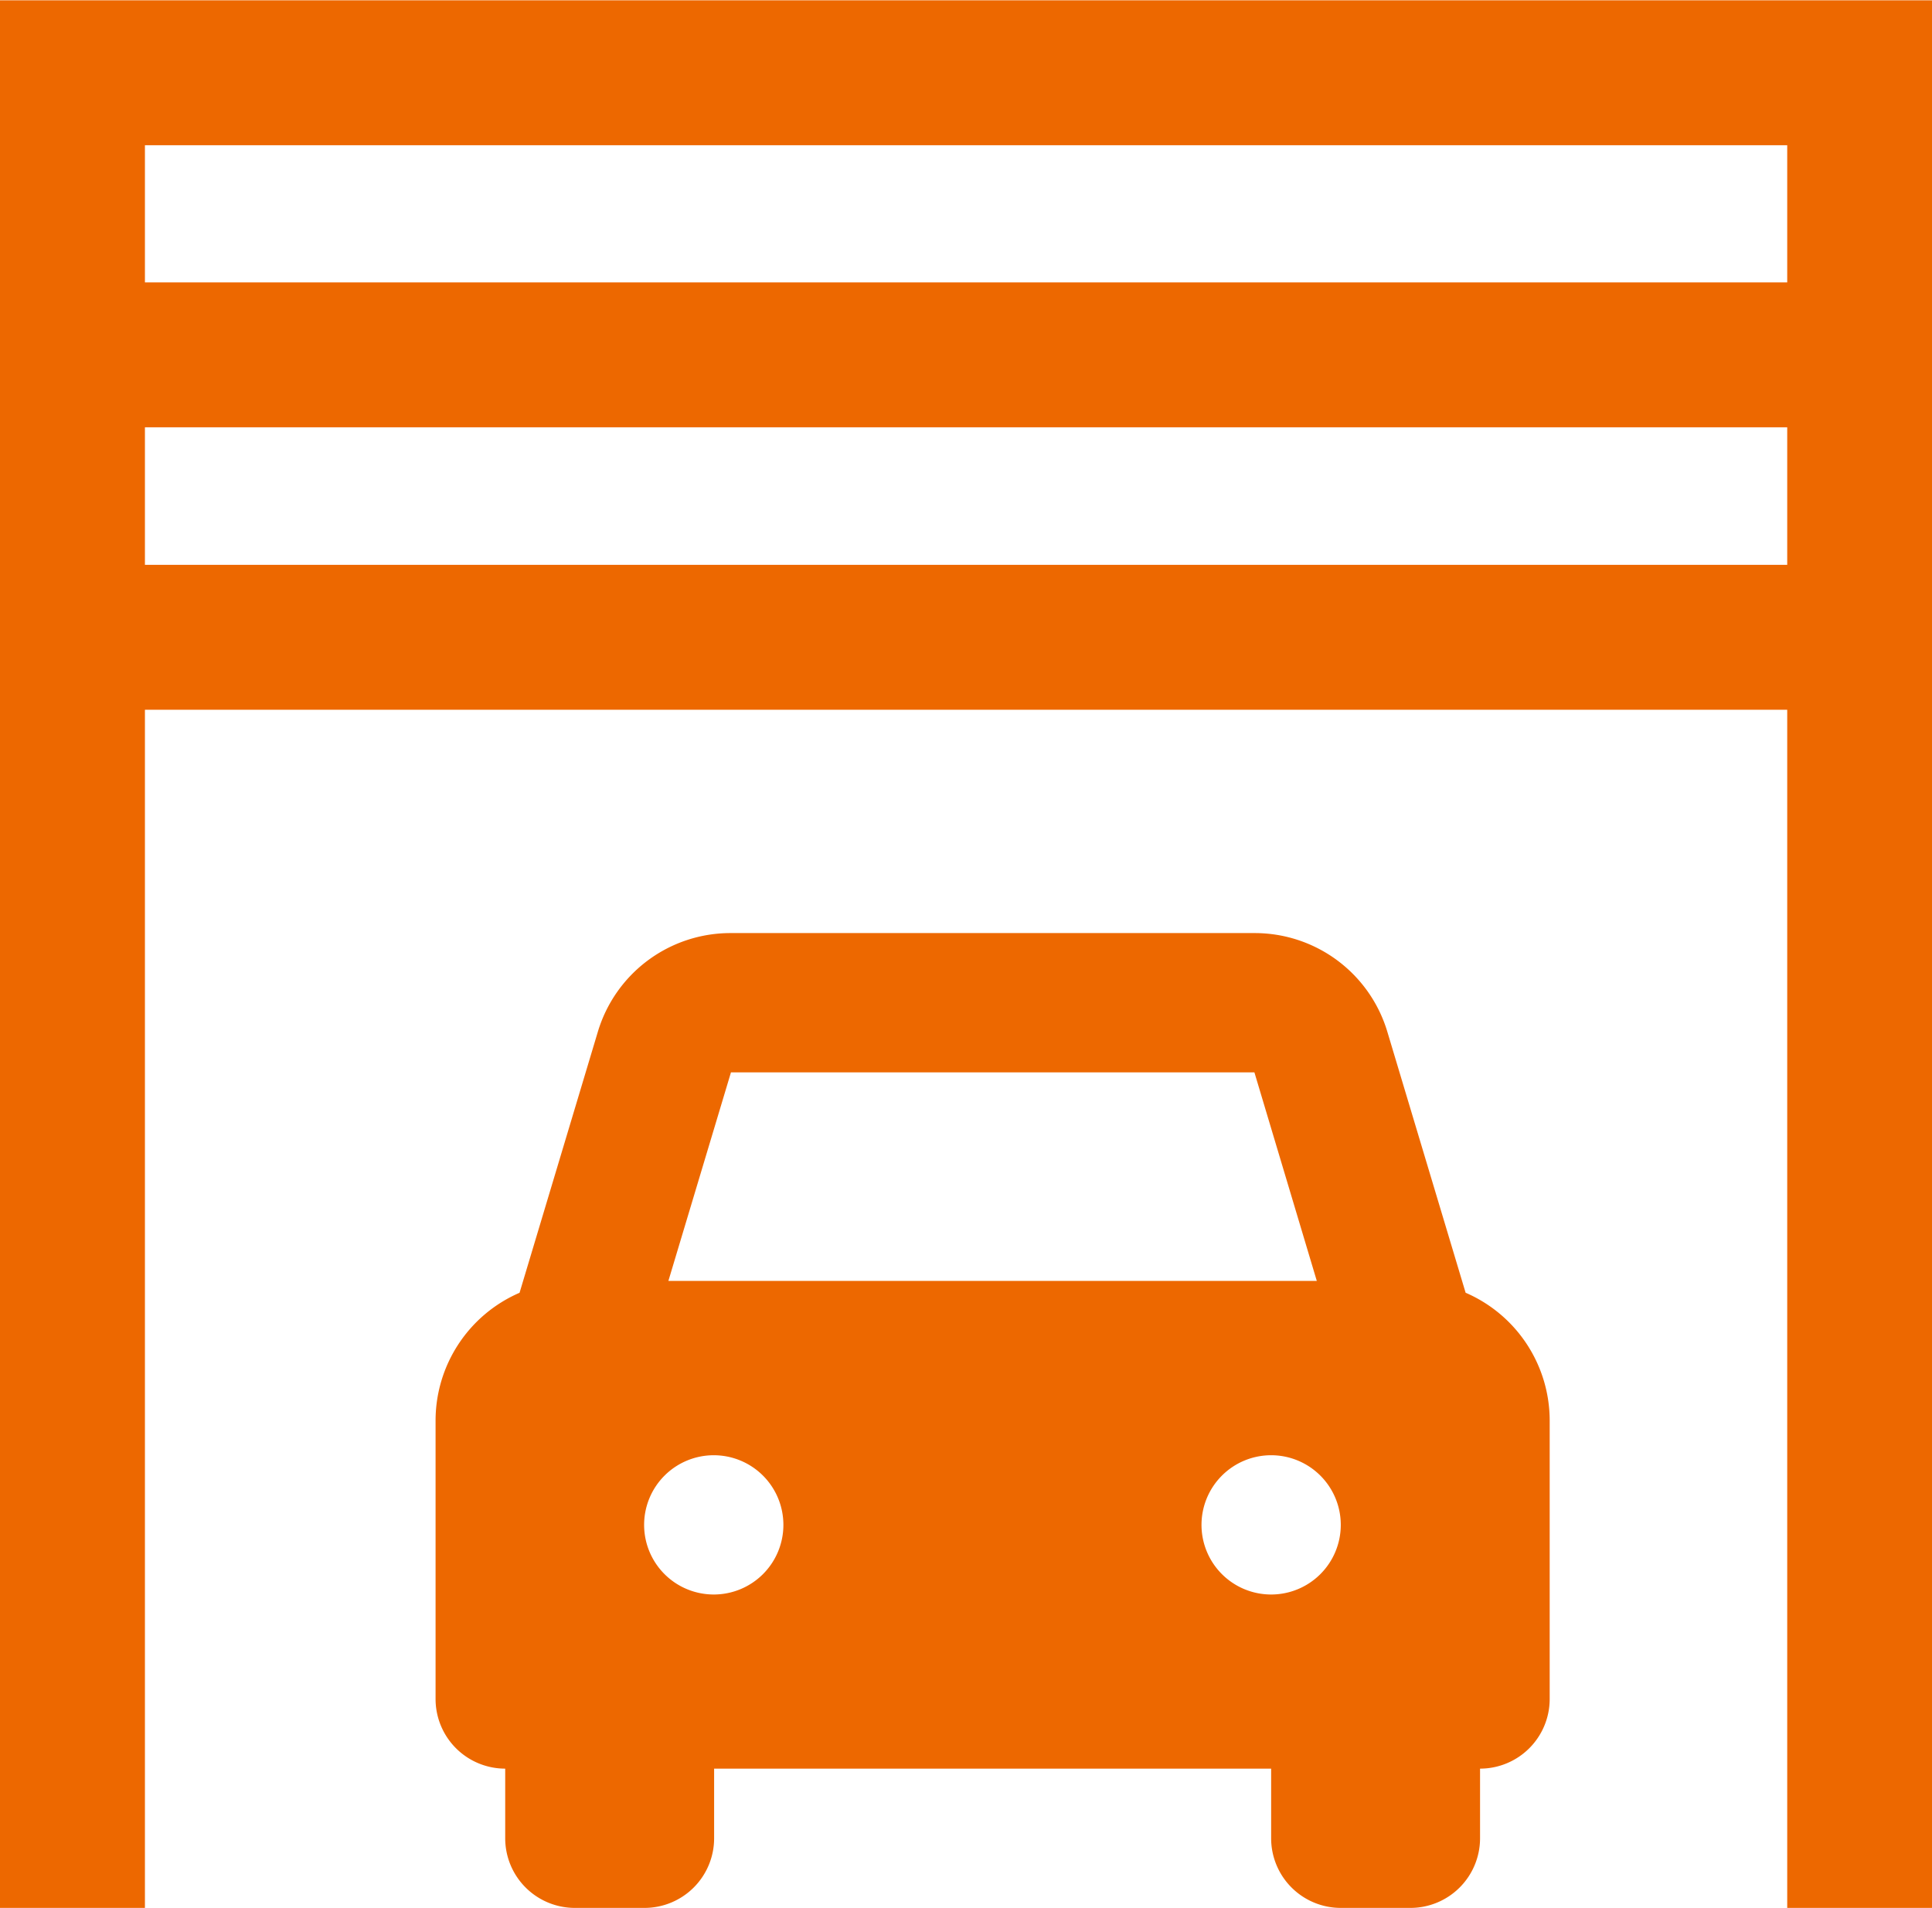
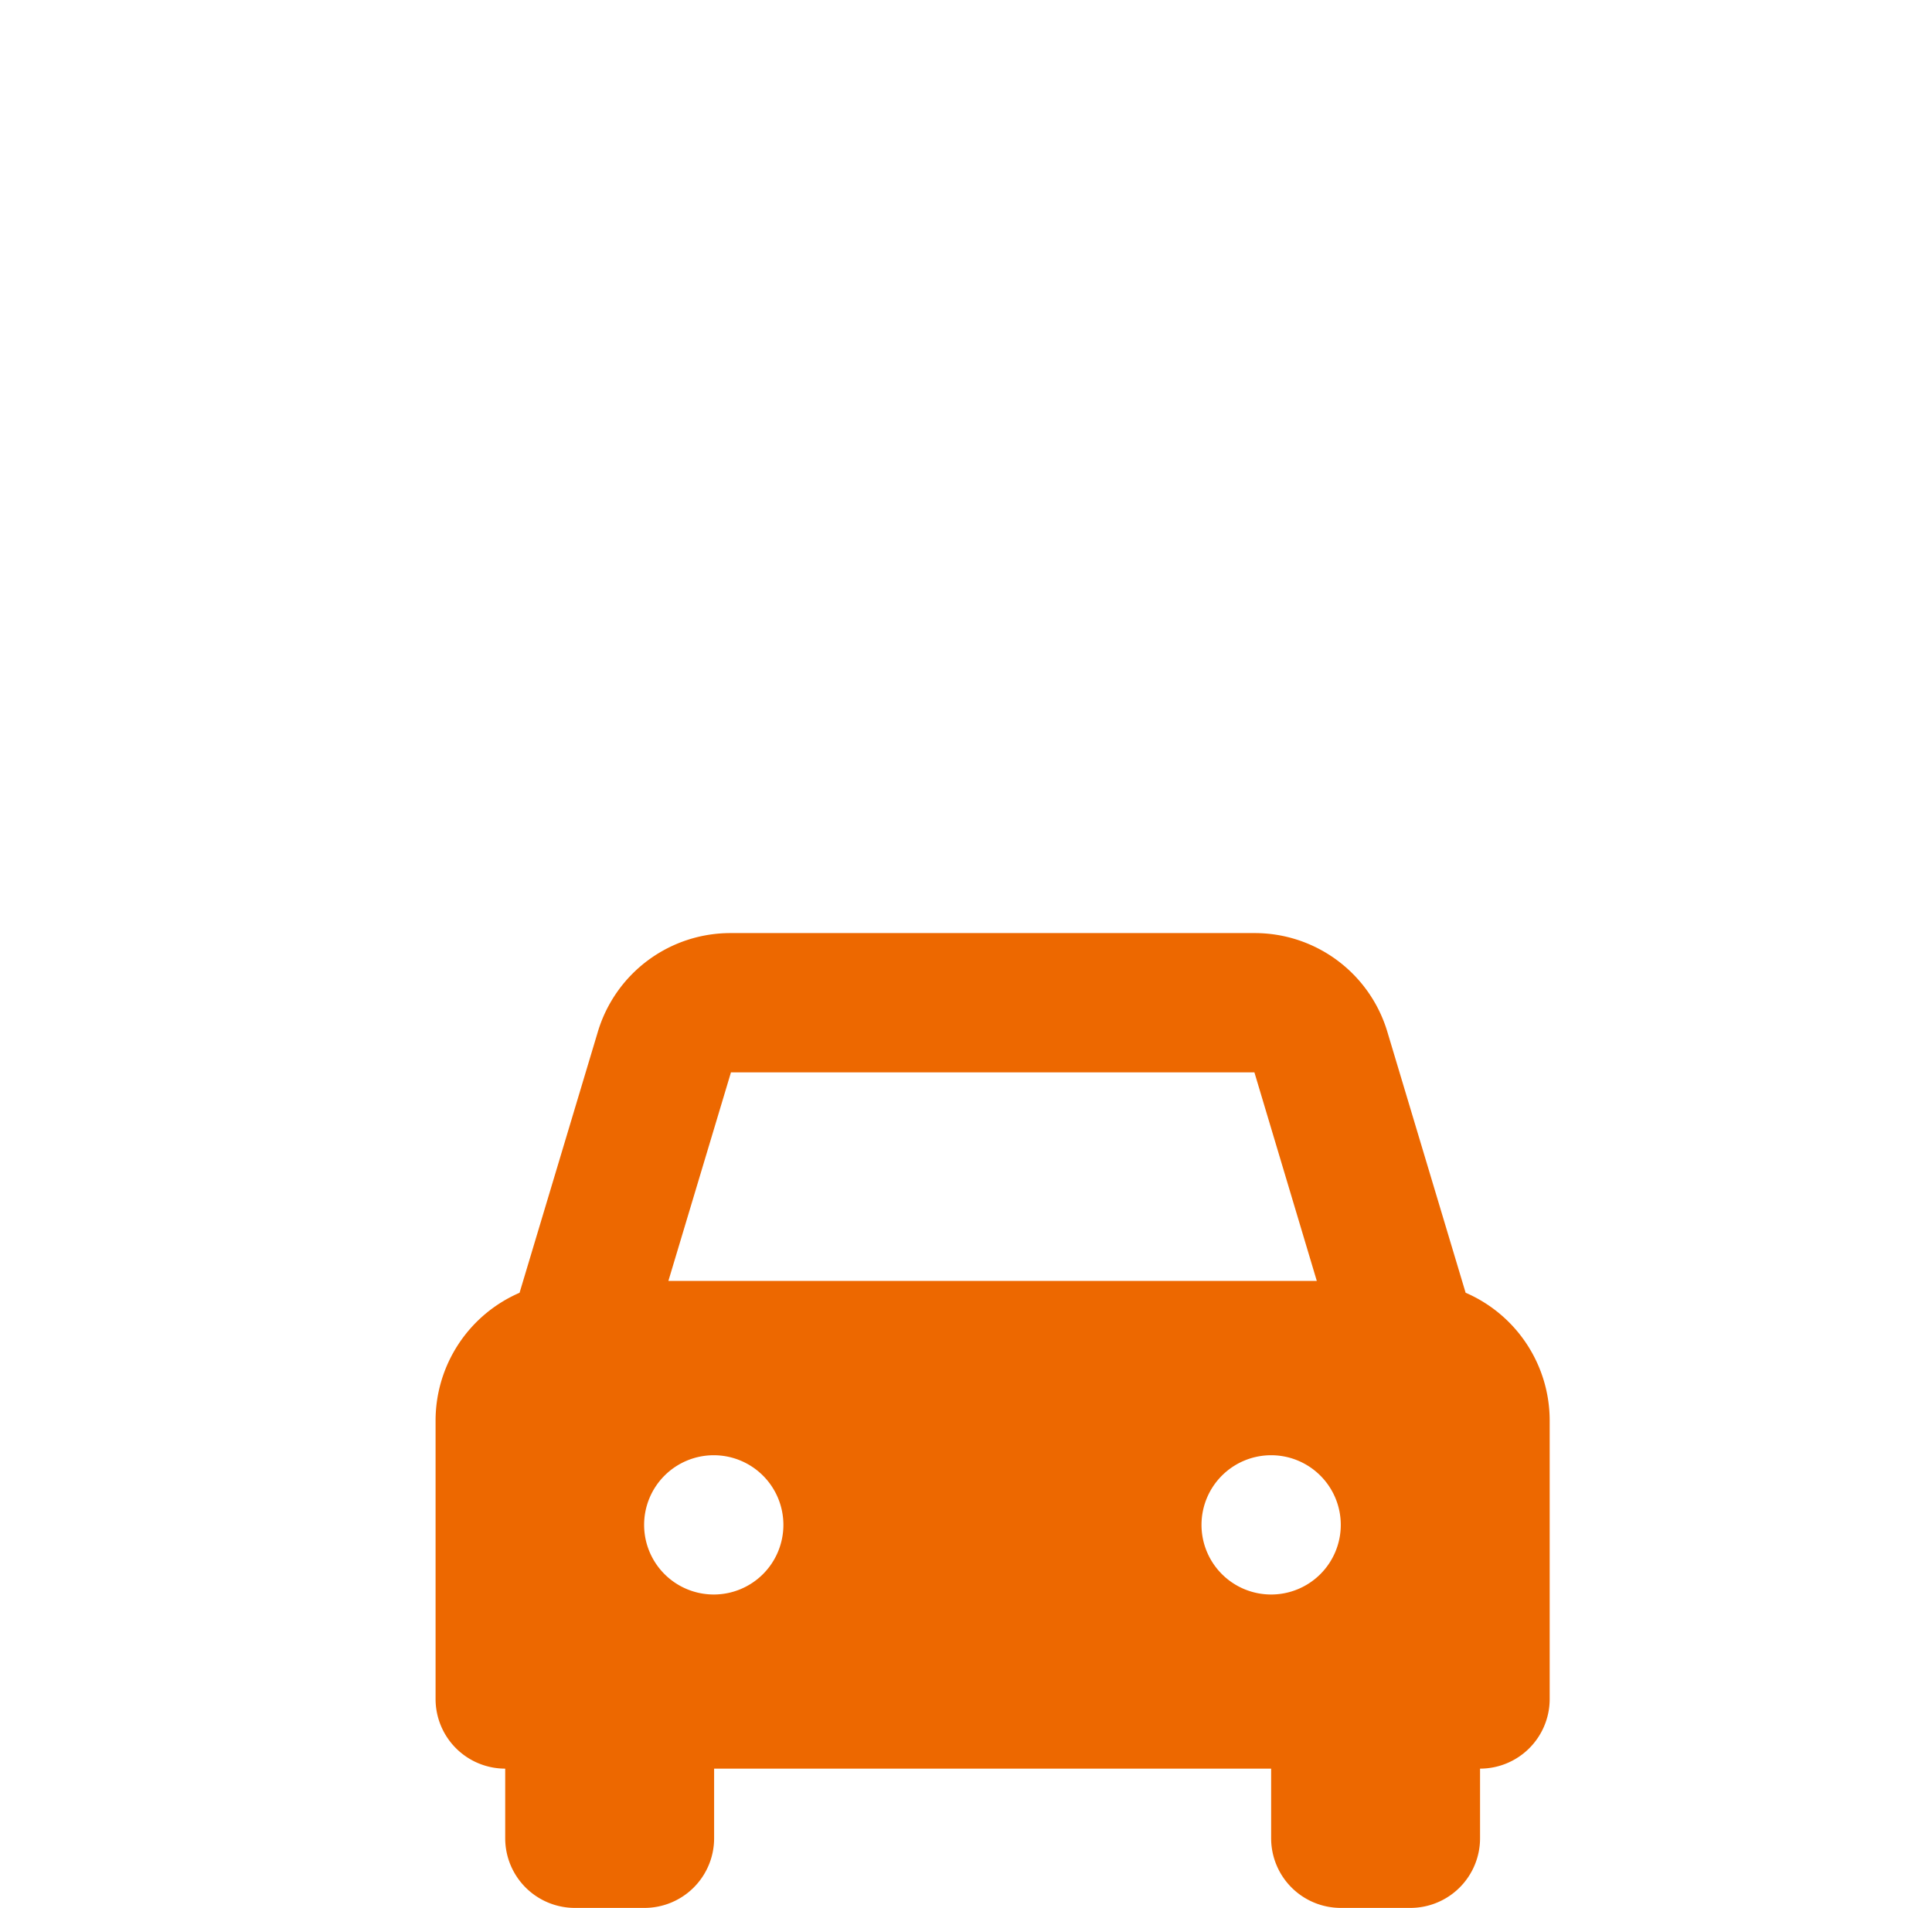
<svg xmlns="http://www.w3.org/2000/svg" width="26.662" height="26.33" viewBox="0 0 26.662 26.33">
  <g id="Groupe_213" data-name="Groupe 213" transform="translate(-1354 -490.667)">
    <path id="car_2_" data-name="car (2)" d="M14.215,4.964,13.137,1.37A1.91,1.91,0,0,0,11.3,0H4.078A1.91,1.91,0,0,0,2.237,1.37L1.159,4.964A1.923,1.923,0,0,0,0,6.726V10.57a.961.961,0,0,0,.961.961h0v.961a.961.961,0,0,0,.961.961h.961a.961.961,0,0,0,.961-.961v-.961h7.687v.961a.961.961,0,0,0,.961.961h.961a.961.961,0,0,0,.961-.961v-.961h0a.961.961,0,0,0,.961-.961V6.726a1.923,1.923,0,0,0-1.159-1.762ZM4.078,1.922H11.3L12.161,4.8H3.213l.865-2.883ZM3.844,9.128A.961.961,0,1,1,4.8,8.168.961.961,0,0,1,3.844,9.128Zm7.687,0a.961.961,0,1,1,.961-.961A.961.961,0,0,1,11.531,9.128Z" transform="translate(1360.011 503.544)" fill="#ed6800" />
    <g id="Groupe_212" data-name="Groupe 212" transform="translate(1355 491.667)">
-       <path id="Tracé_355" data-name="Tracé 355" d="M-18150.664-3831v-25.329H-18126V-3831" transform="translate(18150.664 3856.333)" fill="none" stroke="#ed6800" stroke-width="2" />
-       <path id="Tracé_356" data-name="Tracé 356" d="M-18150.664-3849.333h24.867" transform="translate(18150.664 3853.23)" fill="none" stroke="#ed6800" stroke-width="2" />
-       <path id="Tracé_357" data-name="Tracé 357" d="M-18150.664-3849.333h24.867" transform="translate(18150.664 3857.128)" fill="none" stroke="#ed6800" stroke-width="2" />
-     </g>
+       </g>
  </g>
</svg>